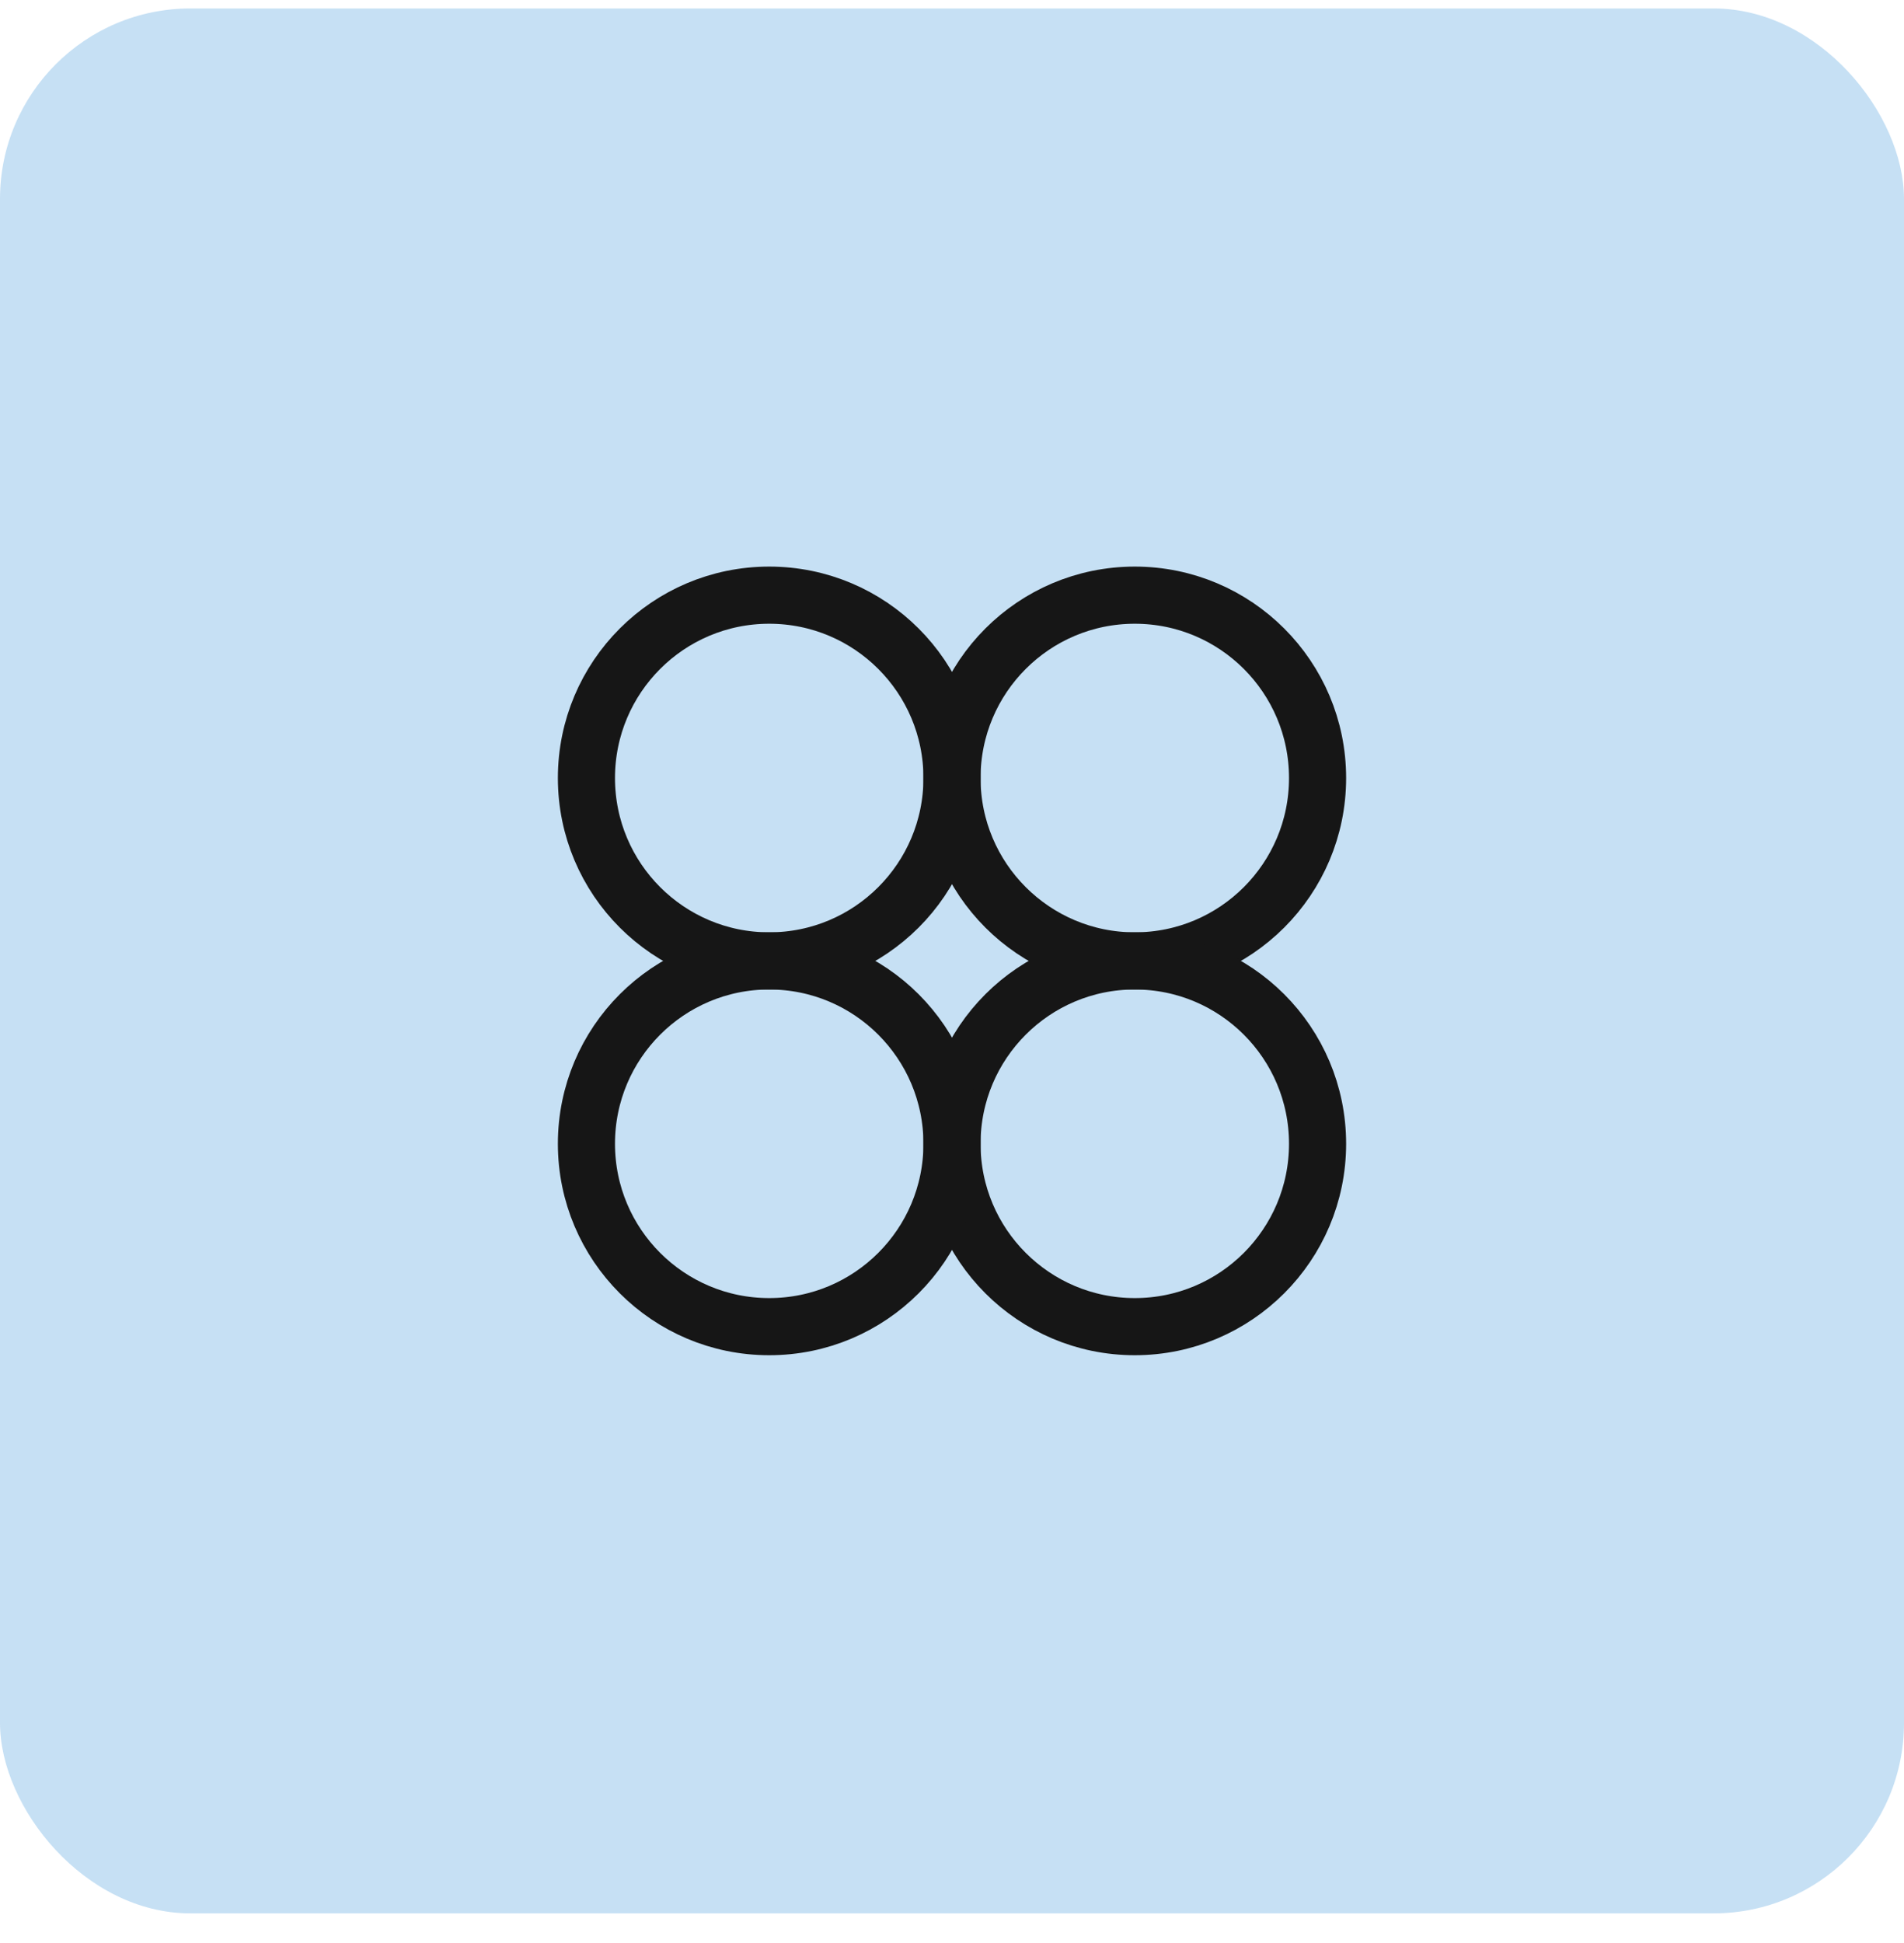
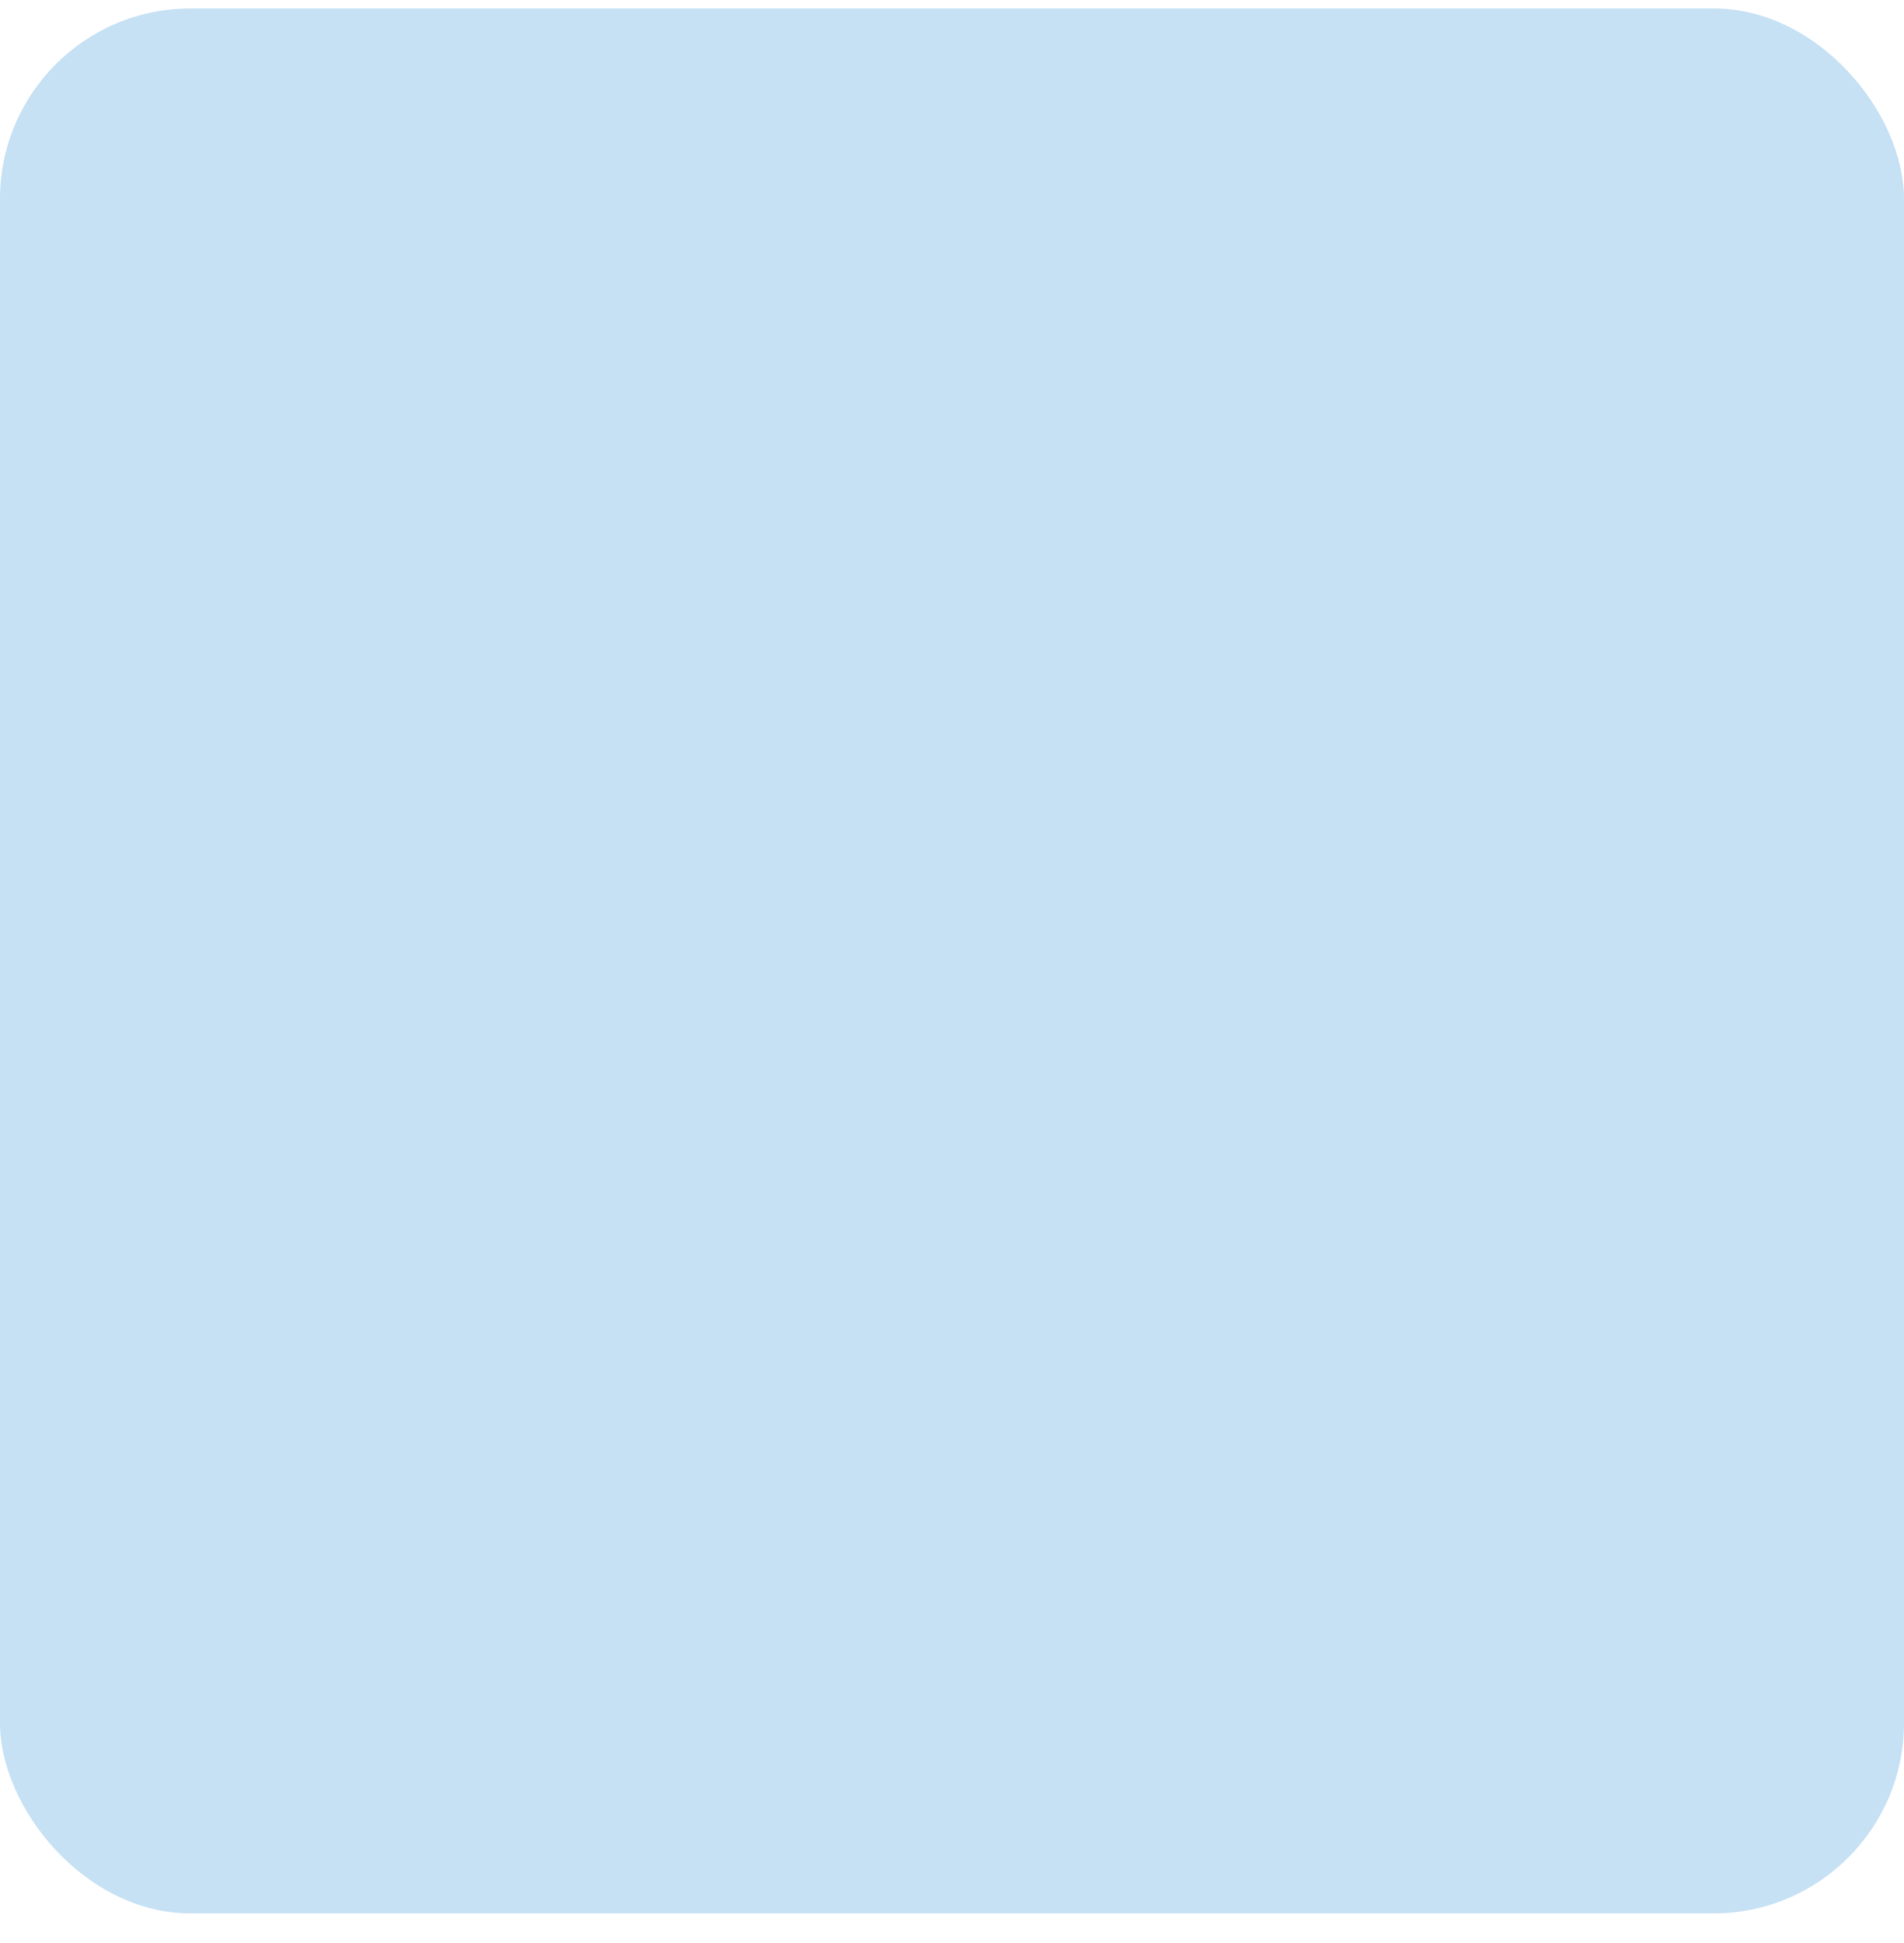
<svg xmlns="http://www.w3.org/2000/svg" width="50" height="51" viewBox="0 0 50 51" fill="none">
  <rect opacity="0.3" y="0.222" width="50" height="50" rx="5" fill="#4097DB" />
  <g clip-path="url(#clip0_1052_2826)">
-     <path d="M29.8 25.222C32.451 25.222 34.6 23.073 34.6 20.422C34.6 17.771 32.451 15.622 29.8 15.622C27.149 15.622 25 17.771 25 20.422C25 23.073 27.149 25.222 29.8 25.222Z" stroke="#161616" stroke-width="1.5" stroke-miterlimit="10" />
    <path d="M20.2 25.222C22.851 25.222 25 23.073 25 20.422C25 17.771 22.851 15.622 20.2 15.622C17.549 15.622 15.4 17.771 15.4 20.422C15.4 23.073 17.549 25.222 20.2 25.222Z" stroke="#161616" stroke-width="1.5" stroke-miterlimit="10" />
    <path d="M29.8 34.822C32.451 34.822 34.6 32.673 34.6 30.022C34.6 27.371 32.451 25.222 29.8 25.222C27.149 25.222 25 27.371 25 30.022C25 32.673 27.149 34.822 29.8 34.822Z" stroke="#161616" stroke-width="1.5" stroke-miterlimit="10" />
    <path d="M20.2 34.822C22.851 34.822 25 32.673 25 30.022C25 27.371 22.851 25.222 20.2 25.222C17.549 25.222 15.4 27.371 15.4 30.022C15.4 32.673 17.549 34.822 20.2 34.822Z" stroke="#161616" stroke-width="1.5" stroke-miterlimit="10" />
  </g>
  <defs>
    <clipPath id="clip0_1052_2826">
-       <rect width="24" height="24" fill="white" transform="translate(13 13.222)" />
-     </clipPath>
+       </clipPath>
  </defs>
</svg>